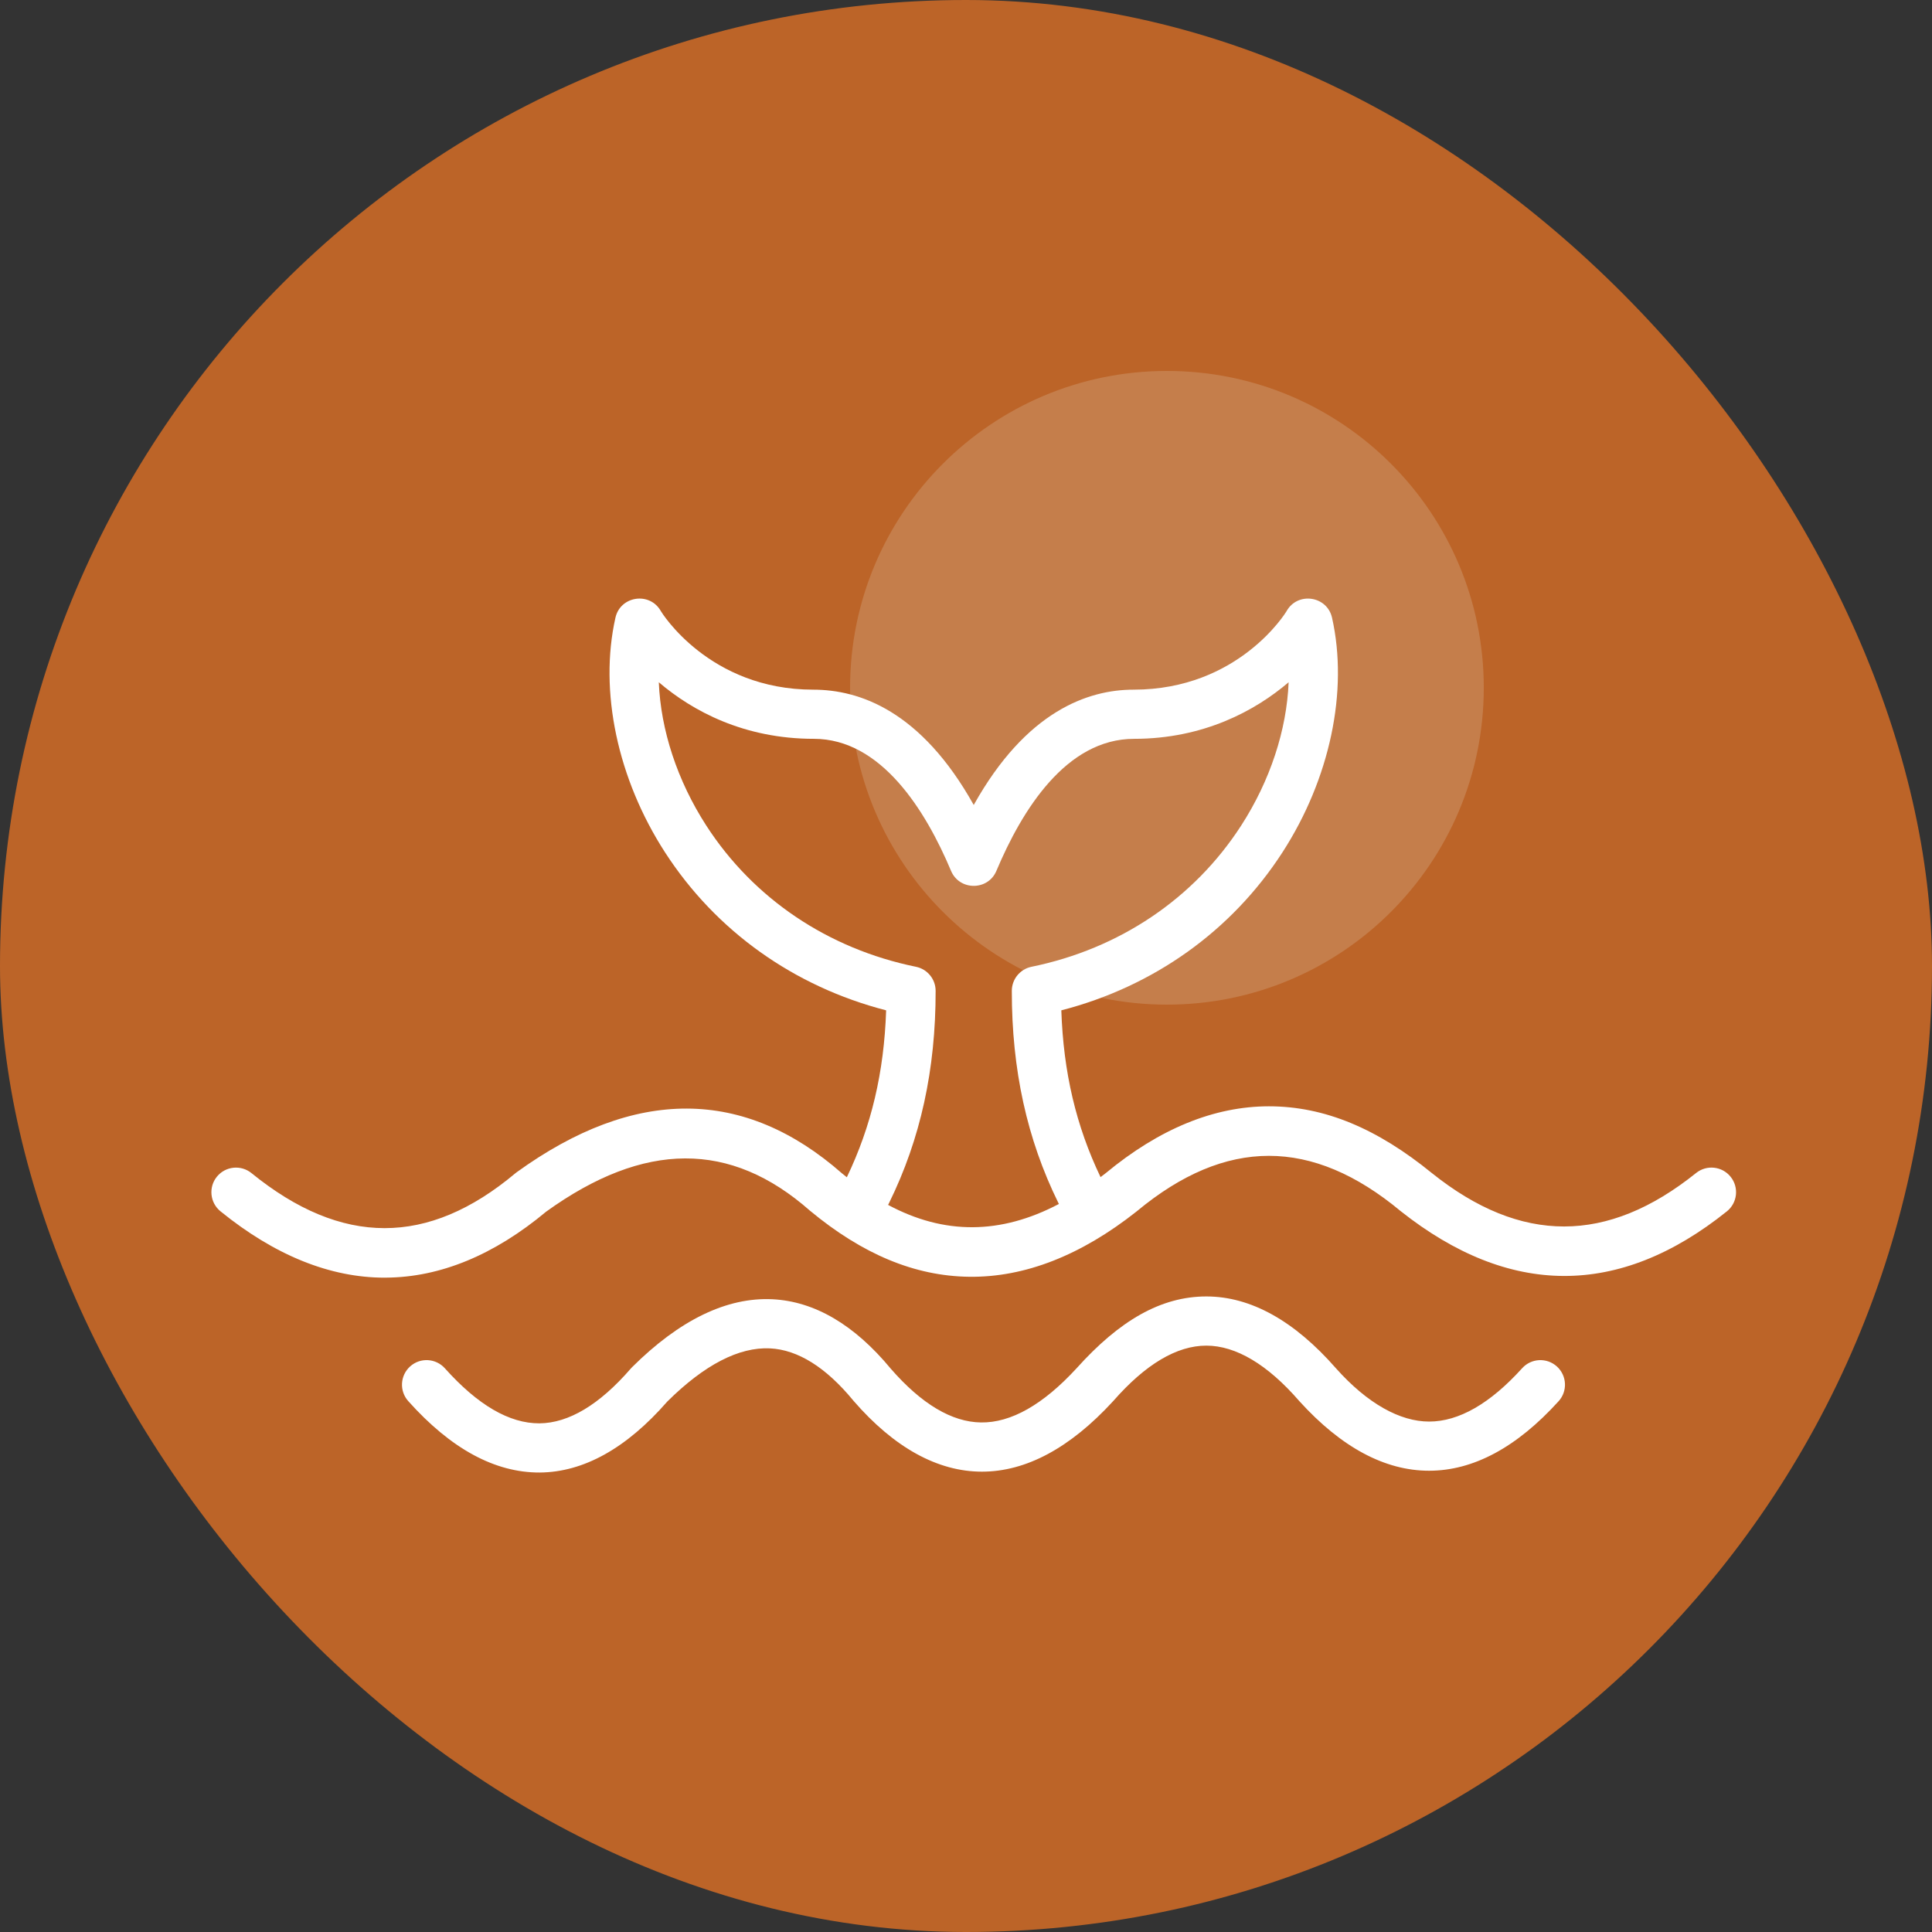
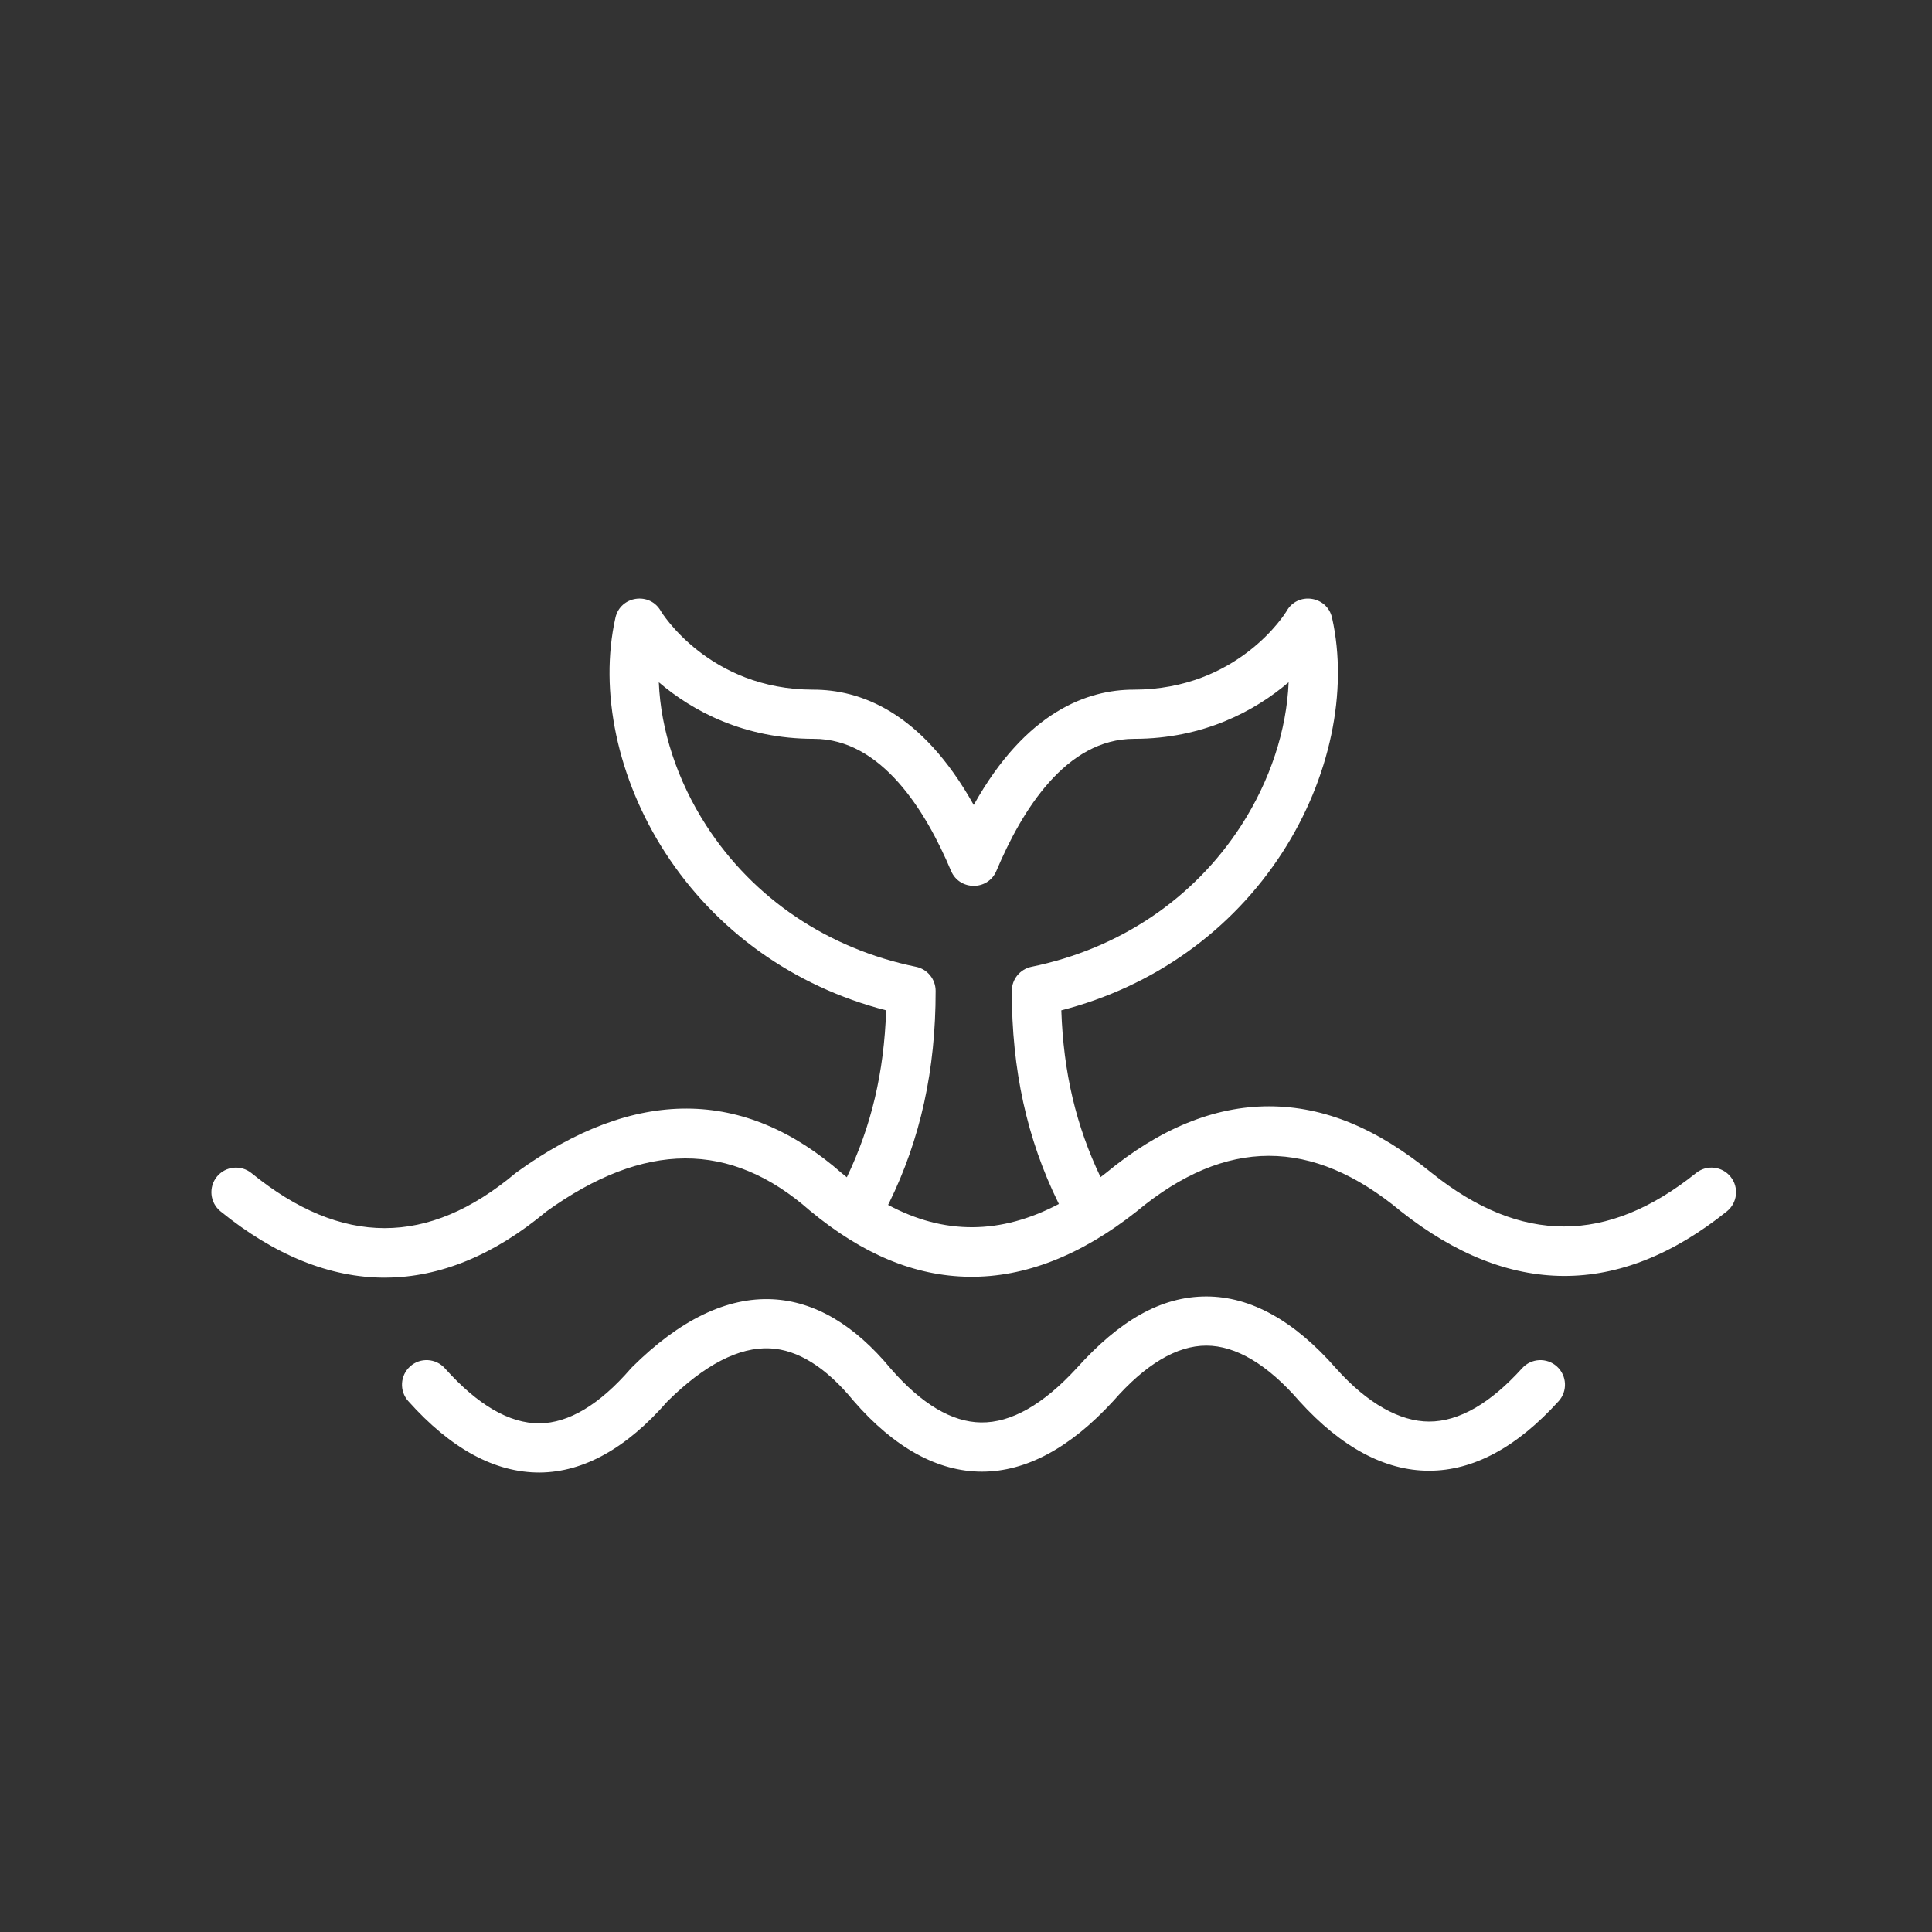
<svg xmlns="http://www.w3.org/2000/svg" width="125" height="125" viewBox="0 0 125 125" fill="none">
  <rect x="0" y="0" width="125" height="125" fill="#333333" stroke="none" />
  <g clip-path="url(#clip0_1_187)">
-     <rect width="125" height="125" rx="62.5" fill="#BC6428" />
-     <path opacity="0.2" d="M75.5 65C86.822 65 96 55.822 96 44.5C96 33.178 86.822 24 75.5 24C64.178 24 55 33.178 55 44.5C55 55.822 64.178 65 75.5 65Z" fill="#EEE6DA" />
    <path fill-rule="evenodd" clip-rule="evenodd" d="M100.731 88.411C101.382 89.001 101.432 90.007 100.843 90.657C98.137 93.642 95.325 95.156 92.461 95.156C89.603 95.156 86.781 93.643 84.072 90.659C82.014 88.28 79.956 87.062 78.049 87.062C76.137 87.062 74.113 88.266 72.035 90.638C72.026 90.648 72.018 90.657 72.01 90.665C69.237 93.684 66.385 95.216 63.533 95.216C60.664 95.216 57.847 93.66 55.224 90.634C55.215 90.624 55.207 90.614 55.198 90.602C53.431 88.46 51.621 87.328 49.817 87.239C47.813 87.145 45.579 88.296 43.175 90.678C40.535 93.704 37.76 95.25 34.923 95.272C32.023 95.283 29.18 93.745 26.413 90.651C25.828 89.996 25.884 88.991 26.539 88.404C27.194 87.817 28.2 87.876 28.785 88.53C30.913 90.908 32.955 92.098 34.899 92.09C36.796 92.075 38.785 90.885 40.81 88.548C40.836 88.517 40.862 88.49 40.89 88.462C43.971 85.397 47.026 83.92 49.973 84.061C52.703 84.195 55.283 85.71 57.639 88.562C59.624 90.839 61.585 92.008 63.468 92.032C65.41 92.062 67.49 90.88 69.654 88.528C72.427 85.441 75.112 83.879 78.054 83.88C80.919 83.882 83.74 85.448 86.439 88.531C88.474 90.813 90.582 91.975 92.465 91.975C94.387 91.975 96.411 90.813 98.484 88.522C99.073 87.871 100.079 87.822 100.731 88.411ZM57.459 77.957C57.482 77.912 57.507 77.864 57.53 77.818C59.557 73.689 60.54 69.206 60.535 64.109C60.535 63.353 60.003 62.702 59.263 62.551C53.573 61.388 48.757 58.146 45.701 53.422C43.815 50.505 42.748 47.221 42.625 44.142C44.805 46.003 48.137 47.802 52.658 47.802C57.02 47.802 59.892 52.447 61.533 56.346C62.078 57.637 63.922 57.639 64.466 56.346C66.123 52.41 68.978 47.802 73.378 47.802C77.871 47.802 81.219 45.982 83.374 44.142C83.252 47.22 82.184 50.505 80.298 53.422C77.243 58.146 72.427 61.388 66.737 62.551C65.997 62.702 65.465 63.353 65.464 64.109C65.46 69.206 66.443 73.693 68.472 77.821C68.484 77.848 68.498 77.872 68.51 77.897C64.741 79.882 61.086 79.902 57.459 77.957ZM111.972 76.139C111.423 75.453 110.421 75.343 109.736 75.894C103.993 80.503 98.403 80.507 92.644 75.9C89.124 73.031 85.718 71.578 82.099 71.578C78.556 71.578 75.005 73.033 71.545 75.899C71.432 75.988 71.318 76.073 71.205 76.159C69.621 72.845 68.803 69.383 68.667 65.369C74.638 63.829 79.683 60.234 82.971 55.152C86.049 50.392 87.249 44.715 86.183 39.968C85.864 38.546 83.944 38.269 83.237 39.548C83.192 39.631 80.13 44.621 73.342 44.621C70.402 44.621 66.396 46.002 63 52.082C59.59 45.978 55.589 44.621 52.621 44.621C45.864 44.621 42.791 39.599 42.763 39.548C42.05 38.266 40.136 38.549 39.818 39.968C38.751 44.715 39.952 50.392 43.03 55.152C46.318 60.234 51.362 63.828 57.333 65.369C57.198 69.387 56.378 72.853 54.79 76.169C54.69 76.09 54.59 76.01 54.489 75.927C48.151 70.352 41.065 70.324 33.429 75.844C33.398 75.867 33.368 75.891 33.339 75.914C27.692 80.647 22.11 80.642 16.271 75.9C15.589 75.346 14.587 75.45 14.033 76.131C13.479 76.813 13.583 77.816 14.265 78.371C17.774 81.218 21.348 82.665 24.89 82.665C24.918 82.665 24.946 82.665 24.973 82.663C28.479 82.641 31.966 81.205 35.338 78.392C41.684 73.822 47.266 73.803 52.402 78.329C55.779 81.131 59.168 82.567 62.722 82.607C66.304 82.649 69.939 81.226 73.534 78.383C73.543 78.375 73.553 78.367 73.563 78.359C79.31 73.592 84.89 73.59 90.622 78.359C97.63 83.911 104.728 83.989 111.728 78.375C112.413 77.826 112.522 76.823 111.972 76.139Z" fill="white" />
  </g>
  <defs>
    <clipPath id="clip0_1_187">
      <rect width="125" height="125" rx="62.5" fill="white" />
    </clipPath>
  </defs>
</svg>